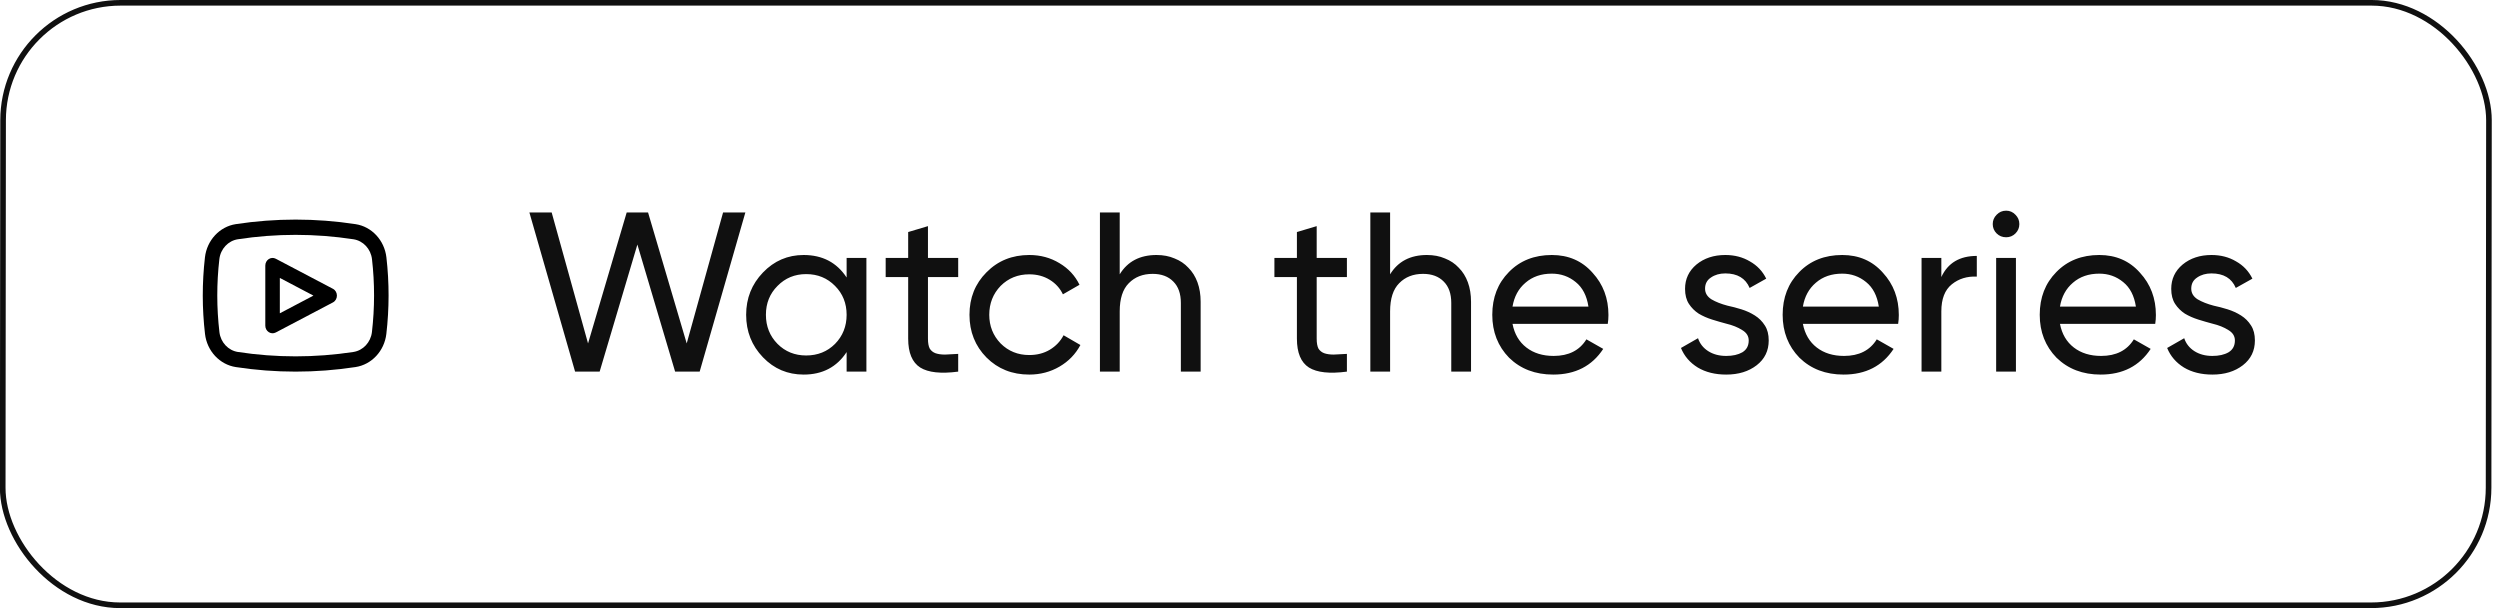
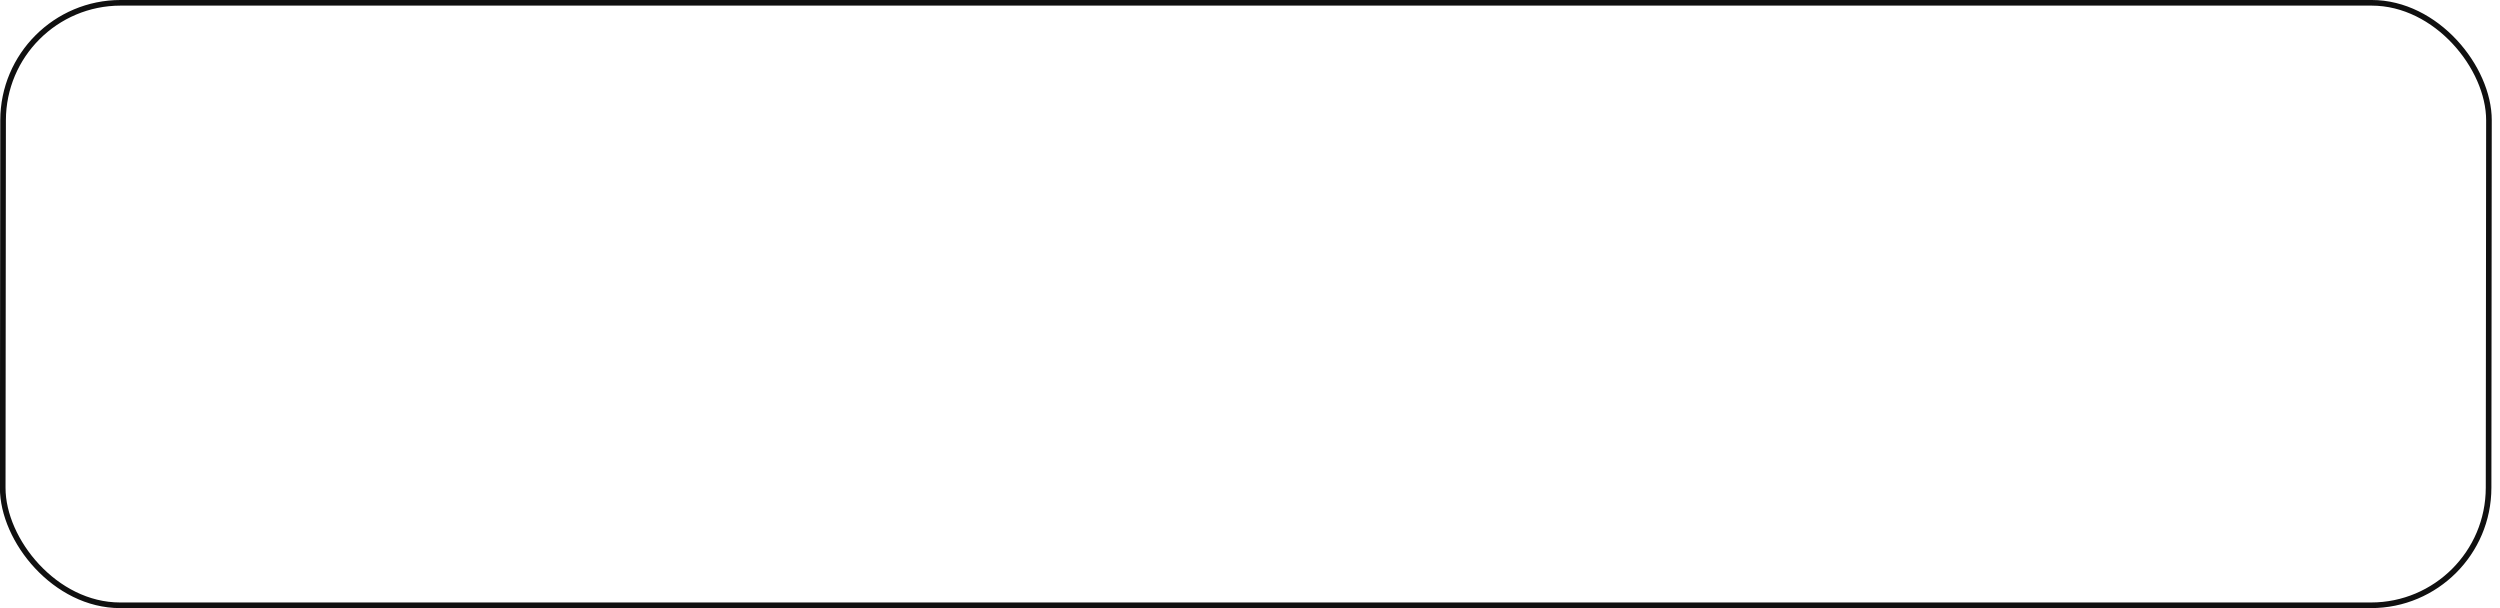
<svg xmlns="http://www.w3.org/2000/svg" width="148" height="36" viewBox="0 0 148 36" fill="none">
  <rect data-figma-bg-blur-radius="14.7901" x="0.166" y="0.166" width="147.163" height="35.667" rx="6.954" transform="matrix(1 0 -0.001 1 0.024 2.97567e-08)" stroke="#101010" stroke-width="0.333" />
-   <path d="M34.045 22L31.34 12.579H32.659L34.812 20.331L37.1 12.579H38.365L40.653 20.331L42.806 12.579H44.125L41.42 22H39.967L37.733 14.477L35.499 22H34.045ZM50.12 15.271H51.291V22H50.12V20.843C49.537 21.731 48.689 22.175 47.576 22.175C46.625 22.175 45.822 21.834 45.167 21.152C44.503 20.461 44.172 19.622 44.172 18.636C44.172 17.658 44.503 16.823 45.167 16.132C45.831 15.441 46.634 15.096 47.576 15.096C48.689 15.096 49.537 15.54 50.12 16.428V15.271ZM47.724 21.044C48.406 21.044 48.976 20.816 49.434 20.358C49.891 19.892 50.12 19.317 50.12 18.636C50.12 17.954 49.891 17.384 49.434 16.926C48.976 16.46 48.406 16.227 47.724 16.227C47.051 16.227 46.486 16.46 46.029 16.926C45.571 17.384 45.342 17.954 45.342 18.636C45.342 19.317 45.571 19.892 46.029 20.358C46.486 20.816 47.051 21.044 47.724 21.044ZM56.725 16.401H54.935V20.049C54.935 20.309 54.971 20.506 55.043 20.641C55.124 20.766 55.236 20.856 55.379 20.91C55.532 20.964 55.72 20.991 55.945 20.991C56.169 20.982 56.429 20.968 56.725 20.95V22C55.702 22.135 54.953 22.054 54.478 21.758C54.002 21.453 53.764 20.883 53.764 20.049V16.401H52.432V15.271H53.764V13.737L54.935 13.387V15.271H56.725V16.401ZM60.932 22.175C59.918 22.175 59.075 21.838 58.402 21.166C57.729 20.484 57.393 19.64 57.393 18.636C57.393 17.631 57.729 16.792 58.402 16.119C59.075 15.437 59.918 15.096 60.932 15.096C61.596 15.096 62.193 15.258 62.722 15.581C63.251 15.895 63.646 16.321 63.906 16.859L62.924 17.424C62.754 17.066 62.493 16.778 62.143 16.563C61.794 16.348 61.39 16.24 60.932 16.24C60.259 16.24 59.694 16.469 59.236 16.926C58.788 17.393 58.564 17.963 58.564 18.636C58.564 19.299 58.788 19.865 59.236 20.331C59.694 20.789 60.259 21.018 60.932 21.018C61.39 21.018 61.794 20.914 62.143 20.708C62.502 20.493 62.776 20.206 62.964 19.847L63.96 20.425C63.673 20.964 63.26 21.39 62.722 21.704C62.184 22.018 61.587 22.175 60.932 22.175ZM68.467 15.096C68.862 15.096 69.216 15.163 69.53 15.298C69.853 15.424 70.127 15.607 70.351 15.85C70.585 16.083 70.764 16.37 70.89 16.711C71.015 17.052 71.078 17.438 71.078 17.868V22H69.907V17.936C69.907 17.388 69.759 16.967 69.463 16.671C69.167 16.366 68.759 16.213 68.238 16.213C67.655 16.213 67.184 16.397 66.825 16.765C66.466 17.124 66.287 17.68 66.287 18.434V22H65.116V12.579H66.287V16.24C66.754 15.477 67.48 15.096 68.467 15.096ZM79.737 16.401H77.948V20.049C77.948 20.309 77.984 20.506 78.055 20.641C78.136 20.766 78.248 20.856 78.392 20.91C78.544 20.964 78.733 20.991 78.957 20.991C79.181 20.982 79.441 20.968 79.737 20.95V22C78.715 22.135 77.966 22.054 77.49 21.758C77.014 21.453 76.777 20.883 76.777 20.049V16.401H75.445V15.271H76.777V13.737L77.948 13.387V15.271H79.737V16.401ZM84.475 15.096C84.869 15.096 85.224 15.163 85.538 15.298C85.861 15.424 86.135 15.607 86.359 15.85C86.592 16.083 86.772 16.37 86.897 16.711C87.023 17.052 87.085 17.438 87.085 17.868V22H85.915V17.936C85.915 17.388 85.767 16.967 85.471 16.671C85.174 16.366 84.766 16.213 84.246 16.213C83.663 16.213 83.192 16.397 82.833 16.765C82.474 17.124 82.294 17.68 82.294 18.434V22H81.124V12.579H82.294V16.24C82.761 15.477 83.488 15.096 84.475 15.096ZM89.541 19.174C89.658 19.775 89.931 20.241 90.362 20.573C90.793 20.905 91.331 21.071 91.977 21.071C92.865 21.071 93.511 20.744 93.915 20.089L94.911 20.654C94.247 21.668 93.26 22.175 91.95 22.175C90.891 22.175 90.021 21.843 89.339 21.179C88.675 20.497 88.343 19.649 88.343 18.636C88.343 17.613 88.671 16.769 89.326 16.105C89.981 15.433 90.828 15.096 91.869 15.096C92.856 15.096 93.659 15.446 94.278 16.146C94.906 16.828 95.22 17.662 95.22 18.649C95.22 18.828 95.207 19.003 95.18 19.174H89.541ZM91.869 16.2C91.241 16.2 90.721 16.379 90.308 16.738C89.895 17.088 89.64 17.559 89.541 18.151H94.036C93.937 17.505 93.686 17.021 93.282 16.698C92.879 16.366 92.407 16.2 91.869 16.2ZM100.94 17.088C100.94 17.348 101.065 17.559 101.317 17.72C101.577 17.873 101.895 17.998 102.272 18.097C102.532 18.151 102.806 18.223 103.093 18.312C103.38 18.402 103.645 18.523 103.887 18.676C104.129 18.828 104.327 19.026 104.479 19.268C104.632 19.501 104.708 19.797 104.708 20.156C104.708 20.766 104.47 21.255 103.995 21.623C103.519 21.991 102.918 22.175 102.191 22.175C101.536 22.175 100.976 22.036 100.509 21.758C100.043 21.471 99.711 21.085 99.513 20.6L100.523 20.022C100.63 20.345 100.832 20.6 101.128 20.789C101.424 20.977 101.779 21.071 102.191 21.071C102.577 21.071 102.896 21 103.147 20.856C103.398 20.704 103.524 20.47 103.524 20.156C103.524 19.896 103.394 19.69 103.133 19.537C102.882 19.376 102.568 19.25 102.191 19.16C101.922 19.089 101.644 19.008 101.357 18.918C101.07 18.828 100.805 18.712 100.563 18.568C100.33 18.416 100.137 18.223 99.984 17.99C99.832 17.756 99.755 17.46 99.755 17.101C99.755 16.518 99.98 16.038 100.428 15.661C100.886 15.284 101.456 15.096 102.138 15.096C102.685 15.096 103.169 15.222 103.591 15.473C104.022 15.715 104.345 16.056 104.56 16.496L103.578 17.047C103.335 16.473 102.855 16.186 102.138 16.186C101.806 16.186 101.523 16.267 101.29 16.428C101.056 16.581 100.94 16.801 100.94 17.088ZM106.731 19.174C106.848 19.775 107.122 20.241 107.552 20.573C107.983 20.905 108.521 21.071 109.167 21.071C110.055 21.071 110.701 20.744 111.105 20.089L112.101 20.654C111.437 21.668 110.45 22.175 109.14 22.175C108.081 22.175 107.211 21.843 106.529 21.179C105.865 20.497 105.533 19.649 105.533 18.636C105.533 17.613 105.861 16.769 106.516 16.105C107.171 15.433 108.019 15.096 109.059 15.096C110.046 15.096 110.849 15.446 111.468 16.146C112.096 16.828 112.41 17.662 112.41 18.649C112.41 18.828 112.397 19.003 112.37 19.174H106.731ZM109.059 16.2C108.431 16.2 107.911 16.379 107.498 16.738C107.086 17.088 106.83 17.559 106.731 18.151H111.226C111.127 17.505 110.876 17.021 110.473 16.698C110.069 16.366 109.598 16.2 109.059 16.2ZM114.927 16.401C115.313 15.567 116.013 15.15 117.027 15.15V16.375C116.452 16.348 115.959 16.5 115.546 16.832C115.134 17.164 114.927 17.698 114.927 18.434V22H113.756V15.271H114.927V16.401ZM118.764 14.046C118.54 14.046 118.352 13.97 118.199 13.818C118.047 13.665 117.97 13.481 117.97 13.266C117.97 13.05 118.047 12.867 118.199 12.714C118.352 12.553 118.54 12.472 118.764 12.472C118.98 12.472 119.164 12.553 119.316 12.714C119.469 12.867 119.545 13.05 119.545 13.266C119.545 13.481 119.469 13.665 119.316 13.818C119.164 13.97 118.98 14.046 118.764 14.046ZM118.172 22V15.271H119.343V22H118.172ZM121.95 19.174C122.067 19.775 122.34 20.241 122.771 20.573C123.202 20.905 123.74 21.071 124.386 21.071C125.274 21.071 125.92 20.744 126.324 20.089L127.32 20.654C126.656 21.668 125.669 22.175 124.359 22.175C123.3 22.175 122.43 21.843 121.748 21.179C121.084 20.497 120.752 19.649 120.752 18.636C120.752 17.613 121.08 16.769 121.735 16.105C122.39 15.433 123.238 15.096 124.278 15.096C125.265 15.096 126.068 15.446 126.687 16.146C127.315 16.828 127.629 17.662 127.629 18.649C127.629 18.828 127.616 19.003 127.589 19.174H121.95ZM124.278 16.2C123.65 16.2 123.13 16.379 122.717 16.738C122.305 17.088 122.049 17.559 121.95 18.151H126.445C126.346 17.505 126.095 17.021 125.691 16.698C125.288 16.366 124.817 16.2 124.278 16.2ZM129.722 17.088C129.722 17.348 129.847 17.559 130.099 17.72C130.359 17.873 130.677 17.998 131.054 18.097C131.314 18.151 131.588 18.223 131.875 18.312C132.162 18.402 132.427 18.523 132.669 18.676C132.911 18.828 133.109 19.026 133.261 19.268C133.414 19.501 133.49 19.797 133.49 20.156C133.49 20.766 133.252 21.255 132.777 21.623C132.301 21.991 131.7 22.175 130.973 22.175C130.318 22.175 129.758 22.036 129.291 21.758C128.825 21.471 128.493 21.085 128.295 20.6L129.305 20.022C129.412 20.345 129.614 20.6 129.91 20.789C130.206 20.977 130.561 21.071 130.973 21.071C131.359 21.071 131.678 21 131.929 20.856C132.18 20.704 132.306 20.47 132.306 20.156C132.306 19.896 132.176 19.69 131.915 19.537C131.664 19.376 131.35 19.25 130.973 19.16C130.704 19.089 130.426 19.008 130.139 18.918C129.852 18.828 129.587 18.712 129.345 18.568C129.112 18.416 128.919 18.223 128.766 17.99C128.614 17.756 128.537 17.46 128.537 17.101C128.537 16.518 128.762 16.038 129.21 15.661C129.668 15.284 130.238 15.096 130.92 15.096C131.467 15.096 131.951 15.222 132.373 15.473C132.804 15.715 133.127 16.056 133.342 16.496L132.359 17.047C132.117 16.473 131.637 16.186 130.92 16.186C130.588 16.186 130.305 16.267 130.072 16.428C129.838 16.581 129.722 16.801 129.722 17.088Z" fill="#101010" />
-   <path d="M22.875 15.234C22.758 14.224 22.008 13.416 21.05 13.27C18.693 12.91 16.307 12.91 13.959 13.269C13.001 13.416 12.25 14.223 12.133 15.233C11.96 16.737 11.961 18.264 12.137 19.772C12.255 20.779 13.005 21.585 13.963 21.731C16.306 22.09 18.69 22.09 21.046 21.73C22.003 21.584 22.753 20.779 22.871 19.771C23.047 18.264 23.048 16.737 22.875 15.234ZM22.018 19.661C21.947 20.265 21.497 20.748 20.923 20.836C18.65 21.182 16.35 21.183 14.086 20.837C13.511 20.749 13.061 20.266 12.99 19.662C12.822 18.226 12.821 16.773 12.986 15.342C13.056 14.736 13.507 14.252 14.082 14.164C16.347 13.817 18.649 13.817 20.926 14.165C21.501 14.253 21.952 14.737 22.022 15.343C22.187 16.773 22.185 18.226 22.018 19.661ZM19.708 17.096L16.328 15.318C16.043 15.168 15.706 15.386 15.706 15.722V19.278C15.706 19.615 16.044 19.832 16.328 19.682L19.708 17.904C20.024 17.738 20.025 17.262 19.708 17.096ZM16.566 18.547V16.453L18.555 17.5L16.566 18.547Z" fill="black" />
  <defs>
    <clipPath id="bgblur_0_1045_1604_clip_path" transform="translate(14.78 14.79)">
-       <rect x="0.166" y="0.166" width="147.163" height="35.667" rx="6.954" transform="matrix(1 0 -0.001 1 0.024 2.97567e-08)" />
-     </clipPath>
+       </clipPath>
  </defs>
</svg>